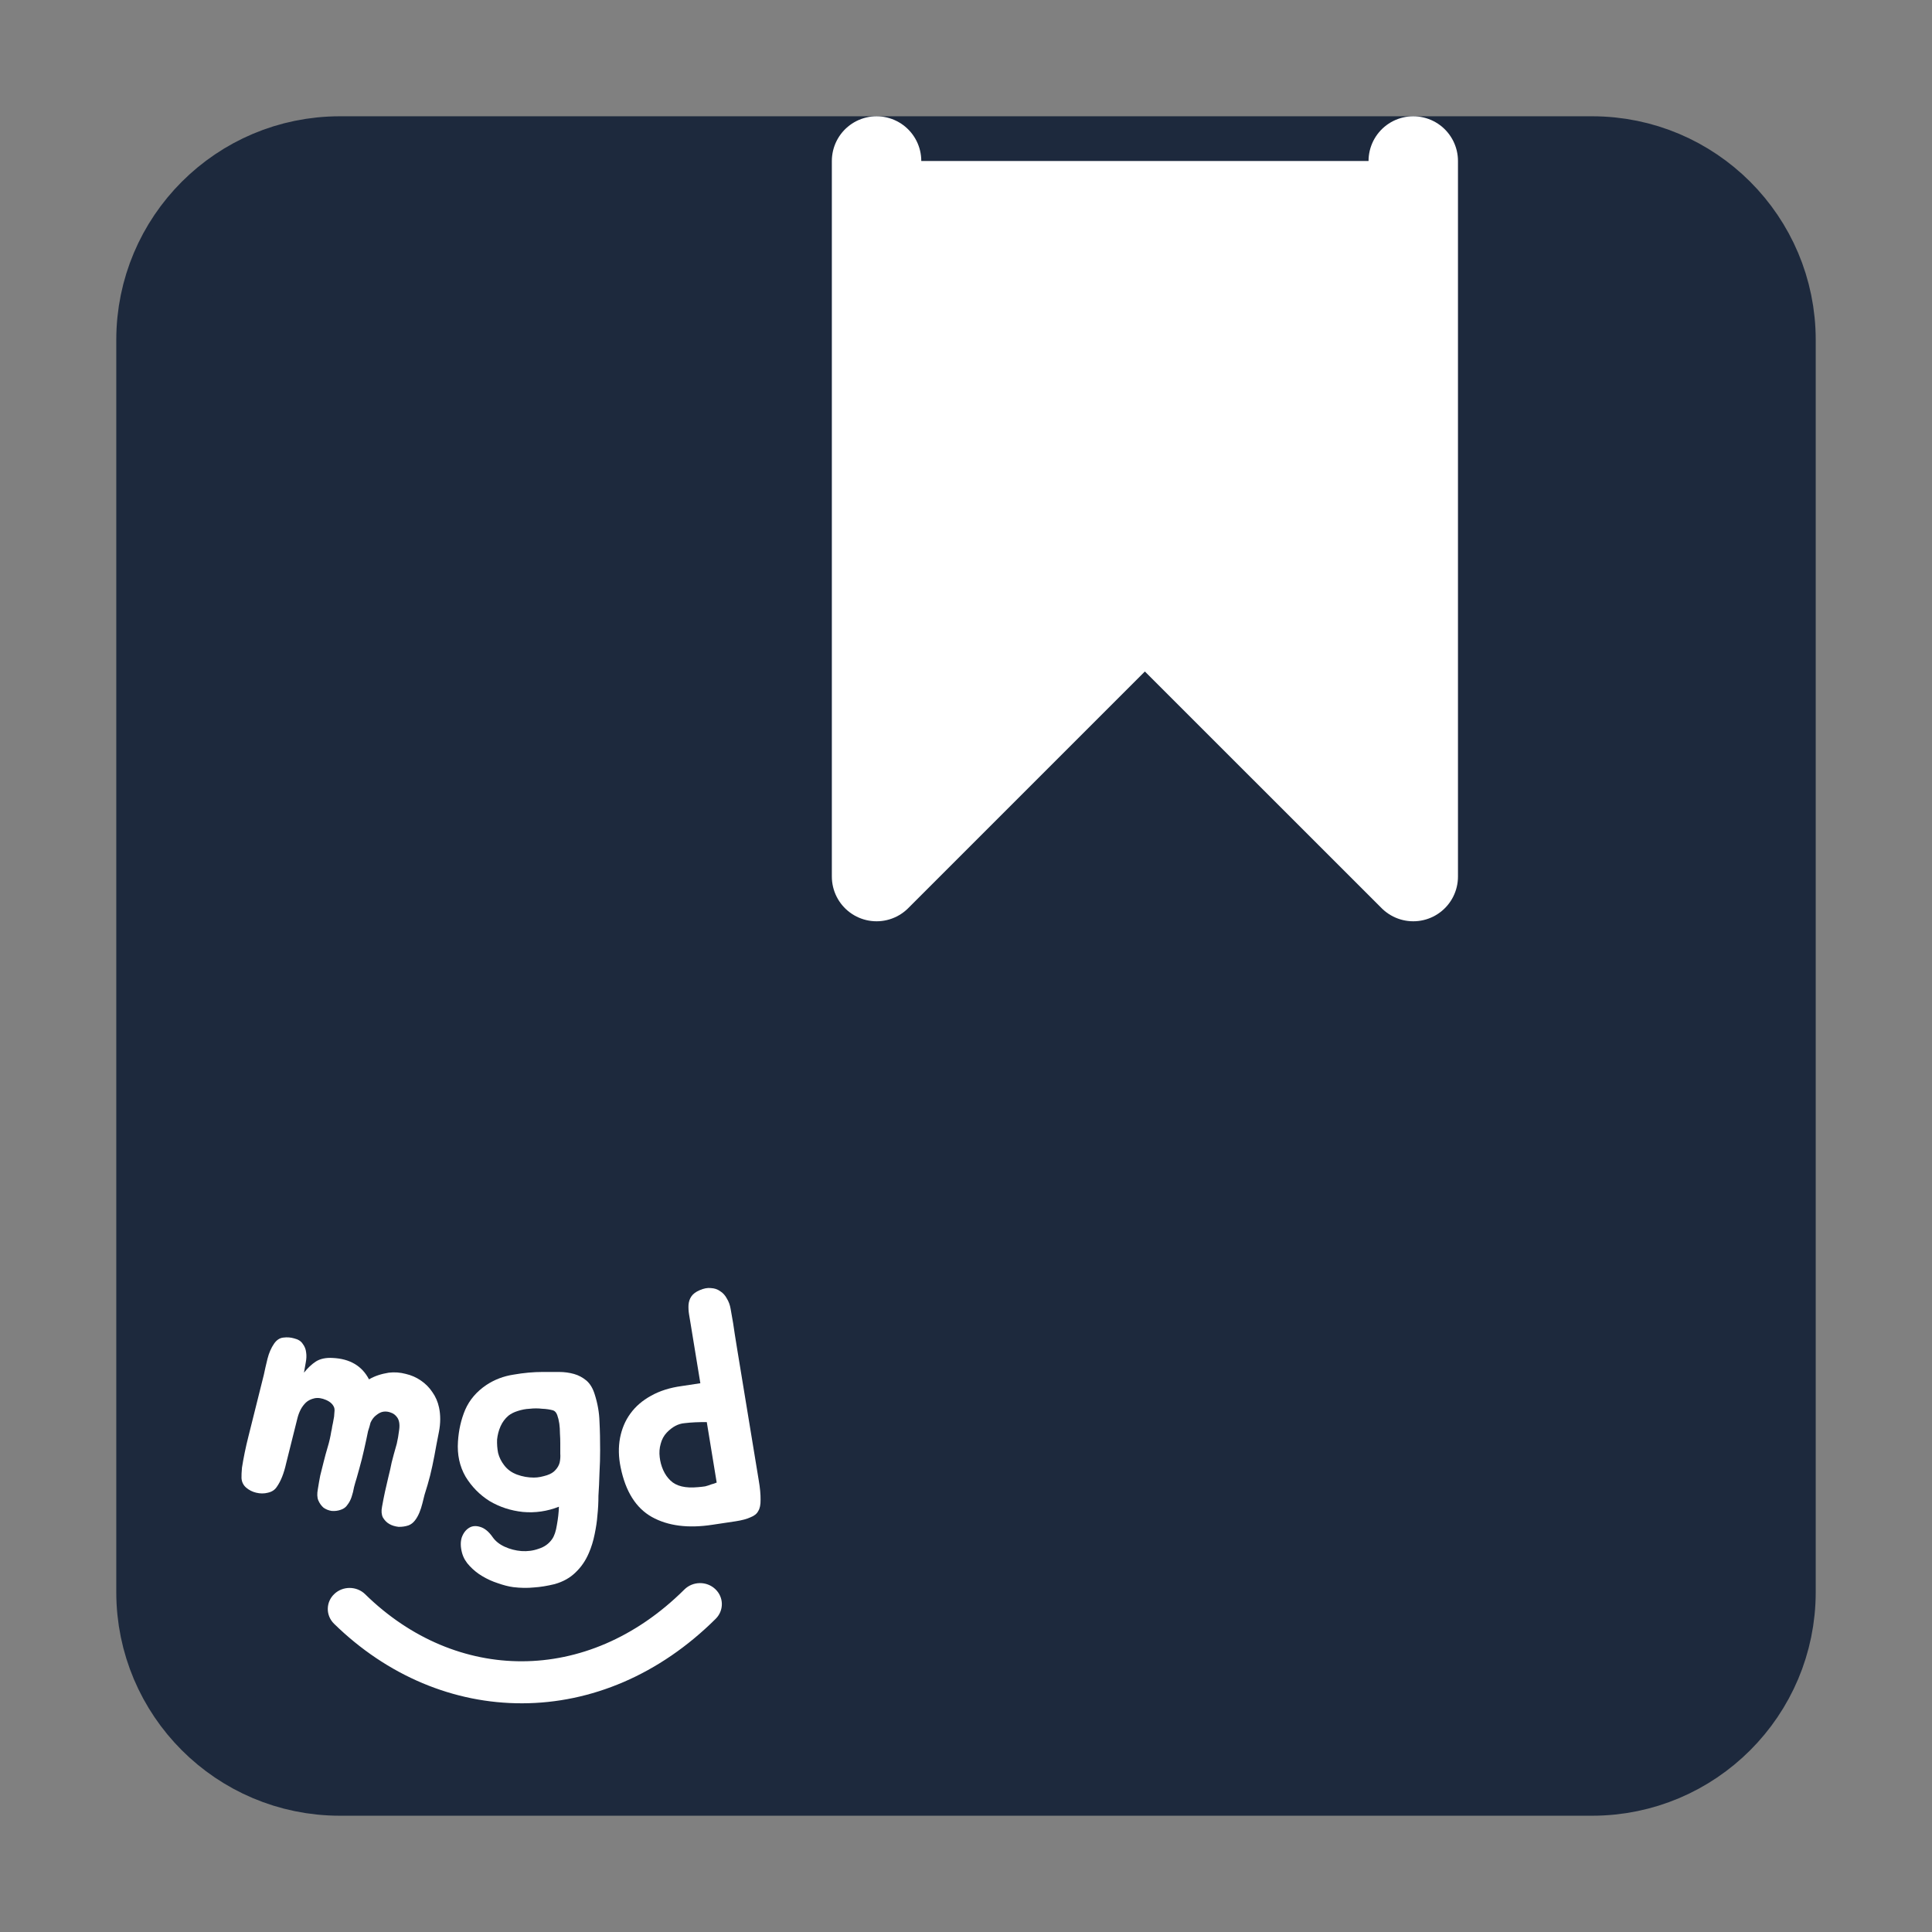
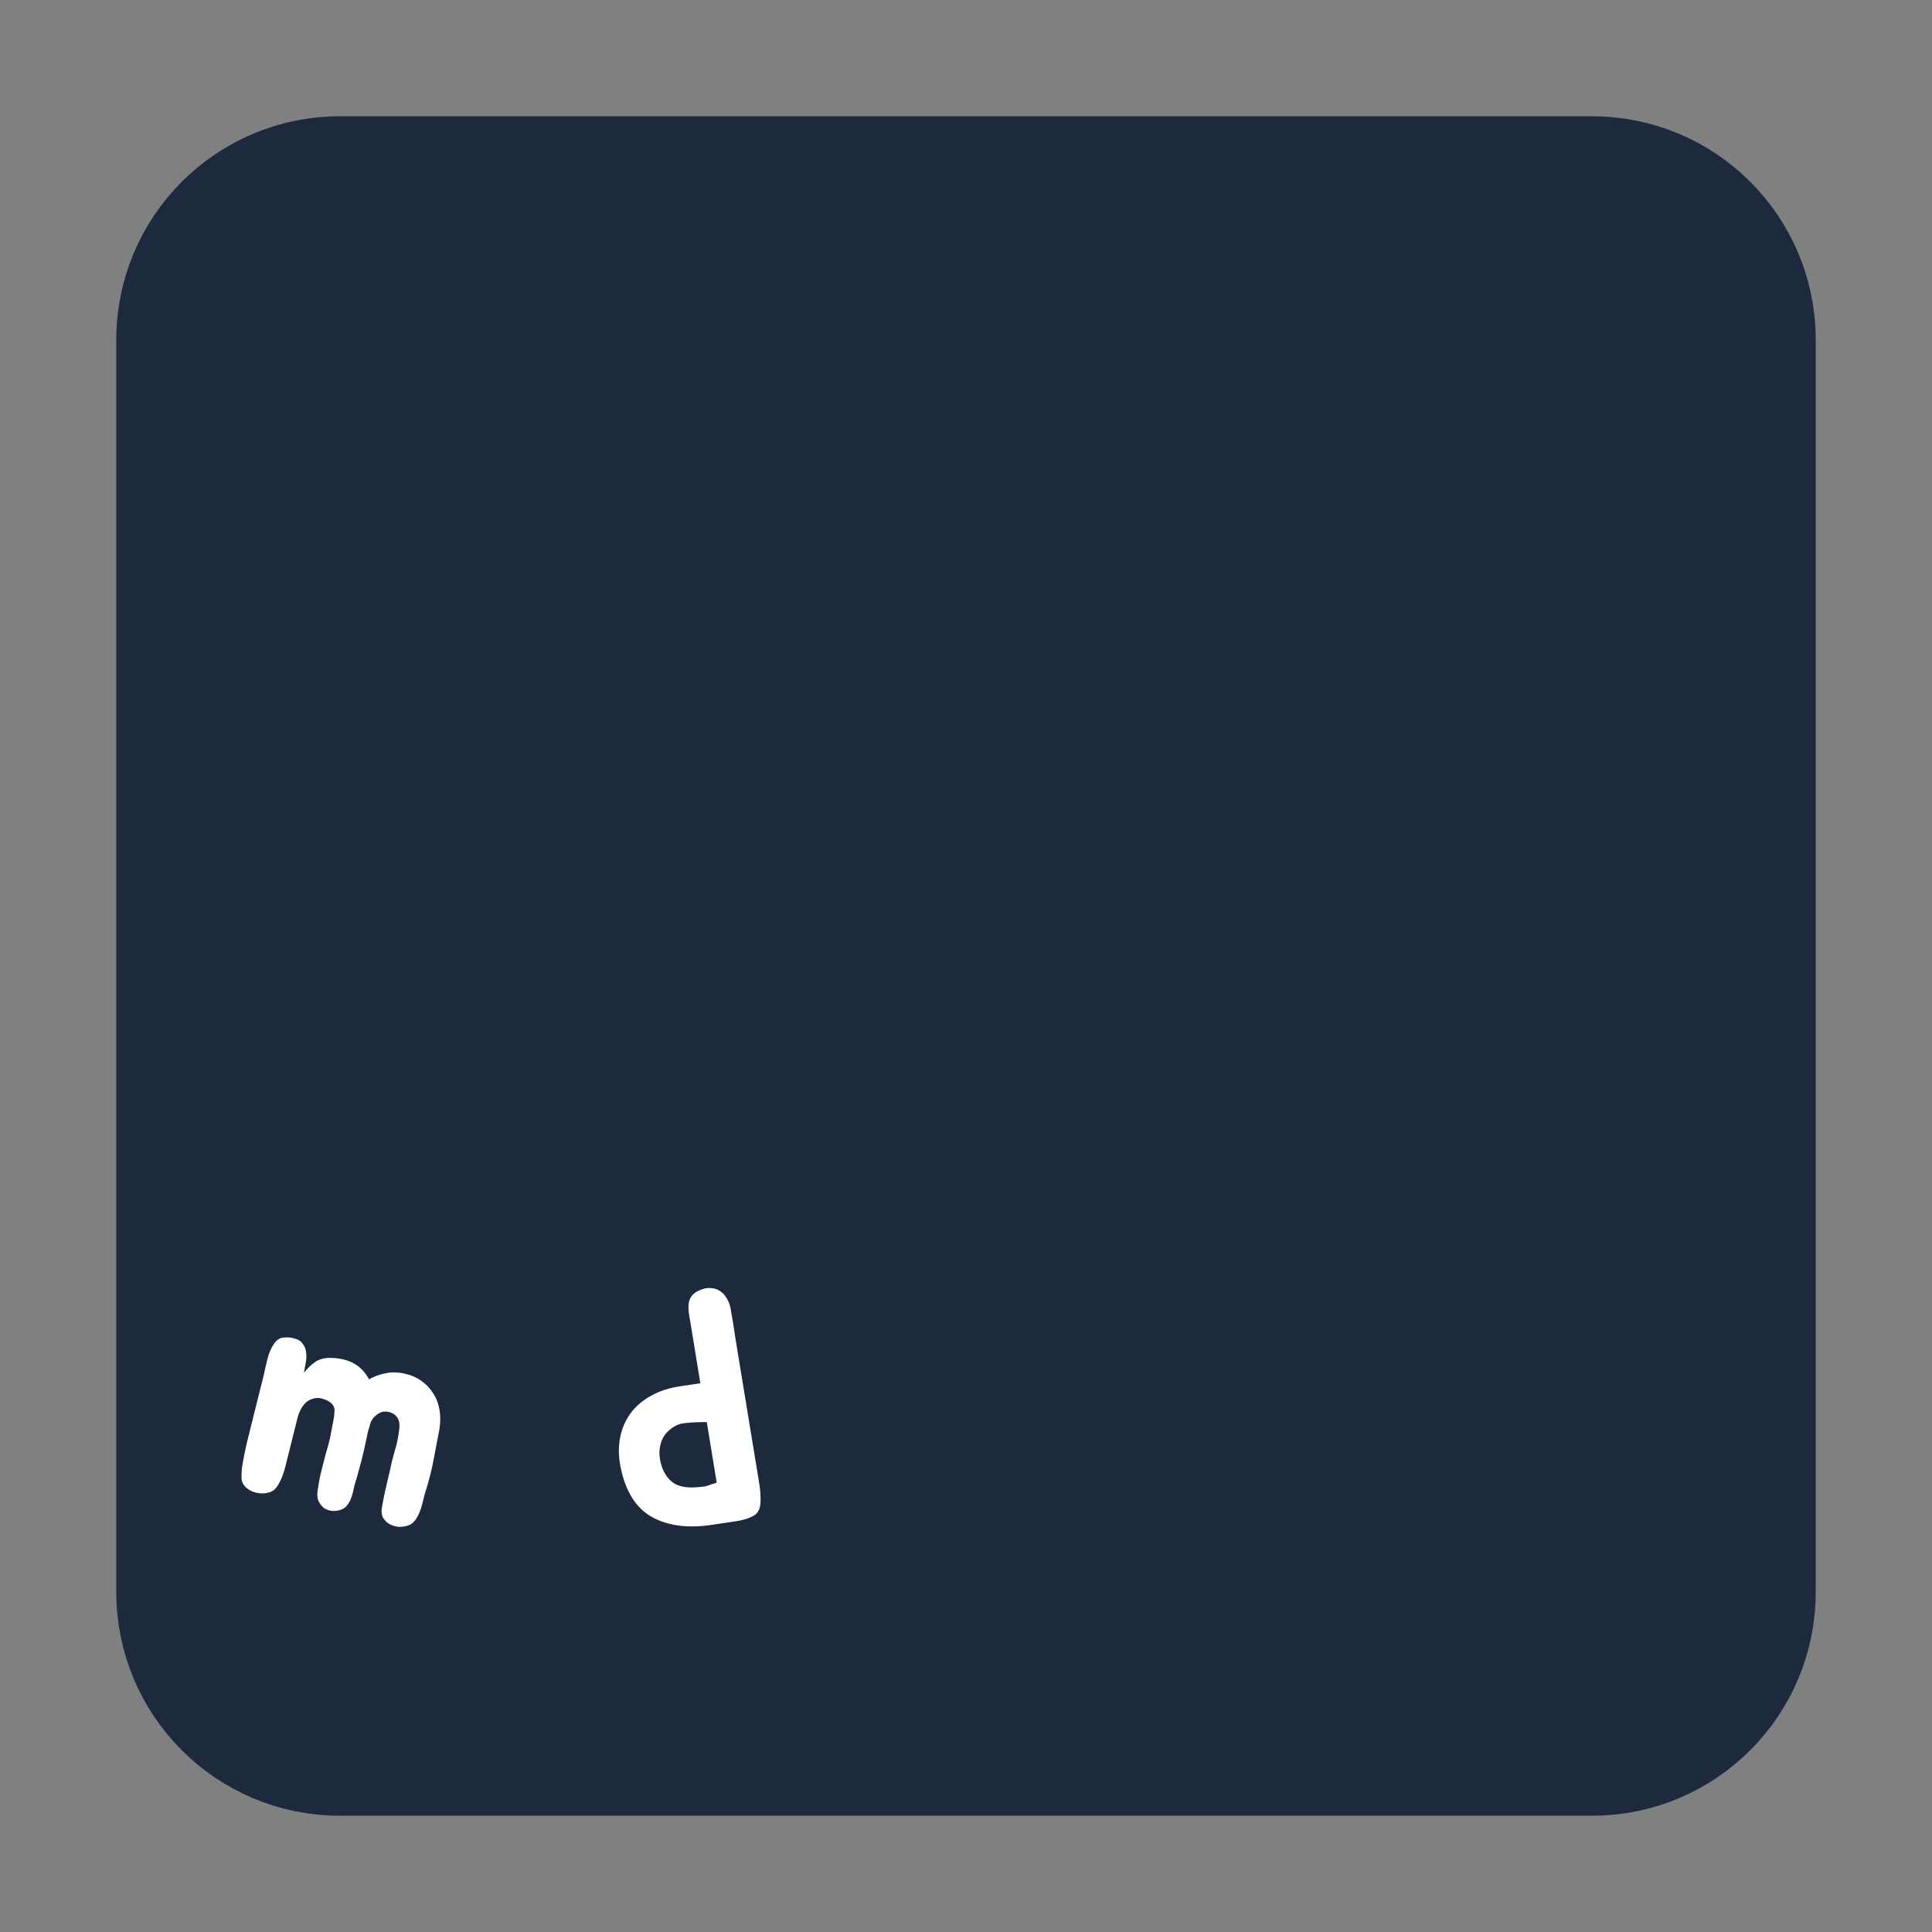
<svg xmlns="http://www.w3.org/2000/svg" width="24" height="24" viewBox="0 0 24 24" fill="none">
  <rect x="0" y="0" width="24" height="24" fill="#808080" stroke="none" />
  <path d="M19.778 2H4.222C2.995 2 2 2.995 2 4.222V19.778C2 21.005 2.995 22 4.222 22H19.778C21.005 22 22 21.005 22 19.778V4.222C22 2.995 21.005 2 19.778 2Z" fill="#1D293D" />
-   <path d="M10.889 2V10.889L14.222 7.556L17.556 10.889V2" fill="#1D293D" />
  <path d="M10.889 2V10.889L14.222 7.556L17.556 10.889V2M4.222 2H19.778C21.005 2 22 2.995 22 4.222V19.778C22 21.005 21.005 22 19.778 22H4.222C2.995 22 2 21.005 2 19.778V4.222C2 2.995 2.995 2 4.222 2Z" stroke="#1D293D" stroke-width="1.111" stroke-linecap="round" stroke-linejoin="round" />
-   <path d="M10.889 2V10.889L14.222 7.556L17.556 10.889V2" fill="white" stroke="white" stroke-width="1.111" stroke-linecap="round" stroke-linejoin="round" />
  <path d="M5.396 18.085C5.38 18.171 5.362 18.253 5.343 18.33C5.324 18.405 5.301 18.484 5.274 18.568C5.266 18.6 5.257 18.636 5.247 18.676C5.237 18.716 5.225 18.754 5.21 18.79C5.195 18.826 5.177 18.859 5.155 18.887C5.133 18.916 5.106 18.937 5.074 18.949C5.035 18.962 4.994 18.968 4.951 18.967C4.908 18.962 4.87 18.951 4.837 18.932C4.803 18.913 4.777 18.885 4.756 18.85C4.739 18.814 4.735 18.77 4.746 18.716C4.768 18.592 4.795 18.468 4.825 18.346C4.841 18.284 4.854 18.225 4.865 18.169C4.879 18.113 4.9 18.034 4.929 17.934C4.941 17.883 4.951 17.825 4.959 17.759C4.968 17.69 4.958 17.639 4.932 17.605C4.912 17.578 4.888 17.559 4.858 17.549C4.829 17.537 4.798 17.532 4.765 17.536C4.734 17.54 4.705 17.555 4.675 17.579C4.646 17.6 4.622 17.631 4.603 17.672C4.595 17.707 4.584 17.742 4.572 17.779C4.564 17.814 4.557 17.847 4.551 17.88C4.533 17.966 4.514 18.047 4.495 18.125C4.476 18.199 4.454 18.279 4.43 18.363C4.419 18.398 4.408 18.434 4.398 18.474C4.391 18.515 4.381 18.555 4.368 18.594C4.356 18.631 4.339 18.664 4.317 18.692C4.298 18.722 4.271 18.742 4.236 18.754C4.198 18.768 4.158 18.773 4.118 18.769C4.082 18.763 4.048 18.75 4.019 18.729C3.992 18.706 3.97 18.675 3.954 18.638C3.939 18.601 3.938 18.555 3.948 18.501C3.958 18.438 3.968 18.381 3.978 18.33C3.991 18.277 4.005 18.221 4.02 18.162C4.035 18.101 4.052 18.039 4.071 17.975C4.091 17.91 4.105 17.845 4.115 17.783C4.12 17.764 4.124 17.742 4.127 17.718C4.133 17.691 4.139 17.664 4.143 17.637C4.149 17.61 4.153 17.584 4.153 17.559C4.157 17.532 4.157 17.509 4.153 17.491C4.14 17.449 4.106 17.415 4.051 17.391C3.998 17.368 3.95 17.361 3.907 17.37C3.863 17.38 3.828 17.397 3.801 17.422C3.775 17.447 3.753 17.476 3.736 17.508C3.719 17.541 3.705 17.577 3.695 17.617C3.686 17.655 3.677 17.691 3.668 17.725C3.625 17.898 3.587 18.049 3.555 18.177C3.527 18.303 3.488 18.401 3.438 18.471C3.414 18.508 3.377 18.532 3.328 18.543C3.281 18.555 3.233 18.555 3.183 18.543C3.136 18.532 3.094 18.511 3.058 18.48C3.022 18.449 3.003 18.409 3 18.361C2.999 18.33 3.001 18.286 3.006 18.231C3.015 18.174 3.026 18.112 3.04 18.044C3.054 17.977 3.069 17.91 3.086 17.844C3.103 17.774 3.119 17.712 3.133 17.656L3.277 17.08C3.29 17.018 3.305 16.951 3.323 16.879C3.341 16.807 3.368 16.745 3.405 16.691C3.437 16.645 3.476 16.62 3.52 16.616C3.566 16.61 3.61 16.613 3.654 16.626C3.704 16.638 3.739 16.66 3.76 16.693C3.784 16.724 3.799 16.76 3.803 16.801C3.809 16.839 3.807 16.881 3.798 16.927C3.79 16.97 3.783 17.012 3.776 17.052C3.823 16.993 3.872 16.947 3.924 16.913C3.98 16.878 4.05 16.864 4.133 16.869C4.347 16.879 4.497 16.968 4.584 17.135C4.653 17.094 4.735 17.067 4.829 17.052C4.901 17.043 4.972 17.049 5.04 17.067C5.109 17.083 5.171 17.11 5.226 17.148C5.284 17.187 5.332 17.235 5.37 17.292C5.411 17.349 5.439 17.414 5.454 17.485C5.474 17.58 5.473 17.68 5.453 17.785C5.432 17.89 5.413 17.99 5.396 18.085Z" fill="white" />
-   <path d="M7.455 18.014C7.455 18.101 7.453 18.196 7.447 18.297C7.444 18.399 7.44 18.493 7.434 18.581C7.434 18.663 7.43 18.745 7.421 18.828C7.416 18.899 7.404 18.976 7.387 19.058C7.37 19.143 7.346 19.221 7.315 19.292C7.275 19.386 7.221 19.465 7.152 19.531C7.084 19.599 6.996 19.649 6.888 19.679C6.797 19.701 6.712 19.715 6.632 19.72C6.552 19.728 6.467 19.727 6.376 19.716C6.316 19.708 6.252 19.691 6.184 19.667C6.116 19.645 6.052 19.616 5.992 19.58C5.932 19.545 5.88 19.502 5.834 19.453C5.789 19.406 5.757 19.353 5.74 19.292C5.72 19.218 5.719 19.154 5.736 19.099C5.756 19.044 5.786 19.005 5.826 18.98C5.865 18.955 5.912 18.951 5.966 18.968C6.02 18.984 6.072 19.026 6.12 19.095C6.154 19.144 6.204 19.184 6.269 19.214C6.335 19.244 6.404 19.262 6.478 19.268C6.552 19.273 6.623 19.264 6.692 19.239C6.763 19.217 6.818 19.177 6.858 19.12C6.887 19.079 6.906 19.02 6.918 18.943C6.932 18.866 6.941 18.791 6.943 18.717C6.798 18.774 6.649 18.796 6.495 18.782C6.345 18.766 6.207 18.721 6.082 18.647C5.959 18.57 5.86 18.469 5.783 18.343C5.709 18.214 5.678 18.069 5.689 17.907C5.698 17.767 5.727 17.635 5.779 17.512C5.833 17.389 5.921 17.286 6.043 17.204C6.143 17.138 6.255 17.095 6.38 17.076C6.505 17.054 6.626 17.043 6.743 17.043C6.811 17.043 6.878 17.043 6.943 17.043C7.012 17.043 7.074 17.052 7.131 17.068C7.188 17.084 7.239 17.112 7.285 17.15C7.33 17.189 7.364 17.245 7.387 17.319C7.424 17.434 7.444 17.548 7.447 17.66C7.453 17.772 7.455 17.89 7.455 18.014ZM6.632 18.355C6.66 18.355 6.687 18.352 6.713 18.347C6.741 18.341 6.769 18.334 6.794 18.326C6.842 18.31 6.878 18.288 6.901 18.26C6.926 18.233 6.943 18.203 6.952 18.17C6.96 18.134 6.963 18.096 6.96 18.055C6.96 18.014 6.96 17.971 6.96 17.927C6.96 17.892 6.959 17.852 6.956 17.808C6.956 17.764 6.953 17.723 6.948 17.685C6.942 17.644 6.933 17.608 6.922 17.578C6.911 17.548 6.894 17.528 6.871 17.52C6.831 17.509 6.786 17.502 6.734 17.5C6.683 17.494 6.632 17.494 6.581 17.5C6.53 17.502 6.48 17.512 6.431 17.528C6.386 17.542 6.348 17.561 6.316 17.586C6.274 17.622 6.241 17.666 6.218 17.718C6.195 17.77 6.181 17.825 6.175 17.882C6.173 17.94 6.177 17.996 6.188 18.051C6.202 18.105 6.227 18.155 6.261 18.199C6.301 18.253 6.355 18.293 6.423 18.318C6.491 18.343 6.561 18.355 6.632 18.355Z" fill="white" />
  <path d="M8.692 16.027C8.743 16.005 8.789 15.996 8.83 16.001C8.874 16.003 8.912 16.015 8.944 16.038C8.98 16.06 9.008 16.091 9.028 16.129C9.052 16.167 9.068 16.211 9.076 16.259C9.101 16.394 9.118 16.5 9.128 16.576C9.14 16.652 9.151 16.718 9.16 16.775L9.365 18.022C9.389 18.168 9.409 18.29 9.425 18.387C9.442 18.485 9.449 18.566 9.448 18.63C9.449 18.691 9.44 18.738 9.419 18.771C9.402 18.805 9.37 18.83 9.324 18.848C9.279 18.869 9.217 18.886 9.138 18.898C9.062 18.909 8.967 18.924 8.851 18.941C8.548 18.988 8.296 18.955 8.097 18.844C7.9 18.733 7.771 18.528 7.71 18.229C7.683 18.1 7.681 17.978 7.702 17.864C7.724 17.75 7.766 17.649 7.83 17.561C7.895 17.471 7.981 17.397 8.087 17.339C8.195 17.278 8.322 17.238 8.469 17.218L8.7 17.183L8.581 16.456C8.574 16.412 8.567 16.37 8.56 16.33C8.553 16.287 8.551 16.247 8.553 16.21C8.556 16.171 8.567 16.136 8.588 16.105C8.609 16.074 8.643 16.048 8.692 16.027ZM8.329 18.392C8.401 18.462 8.515 18.489 8.671 18.474C8.702 18.472 8.732 18.468 8.76 18.464C8.788 18.457 8.812 18.449 8.834 18.44C8.859 18.434 8.882 18.426 8.903 18.417L8.78 17.666C8.679 17.665 8.587 17.669 8.505 17.679C8.426 17.685 8.352 17.724 8.283 17.796C8.246 17.835 8.221 17.882 8.207 17.937C8.192 17.989 8.188 18.044 8.195 18.101C8.201 18.155 8.215 18.209 8.238 18.261C8.261 18.313 8.292 18.357 8.329 18.392Z" fill="white" />
-   <path d="M8.502 19.745C8.606 19.642 8.778 19.639 8.885 19.74C8.992 19.84 8.995 20.005 8.891 20.109C8.189 20.807 7.34 21.157 6.489 21.159C5.639 21.162 4.811 20.818 4.149 20.17C4.045 20.067 4.046 19.902 4.153 19.801C4.259 19.7 4.431 19.701 4.536 19.804C5.104 20.361 5.796 20.64 6.487 20.637C7.178 20.635 7.892 20.352 8.502 19.745Z" fill="white" />
</svg>